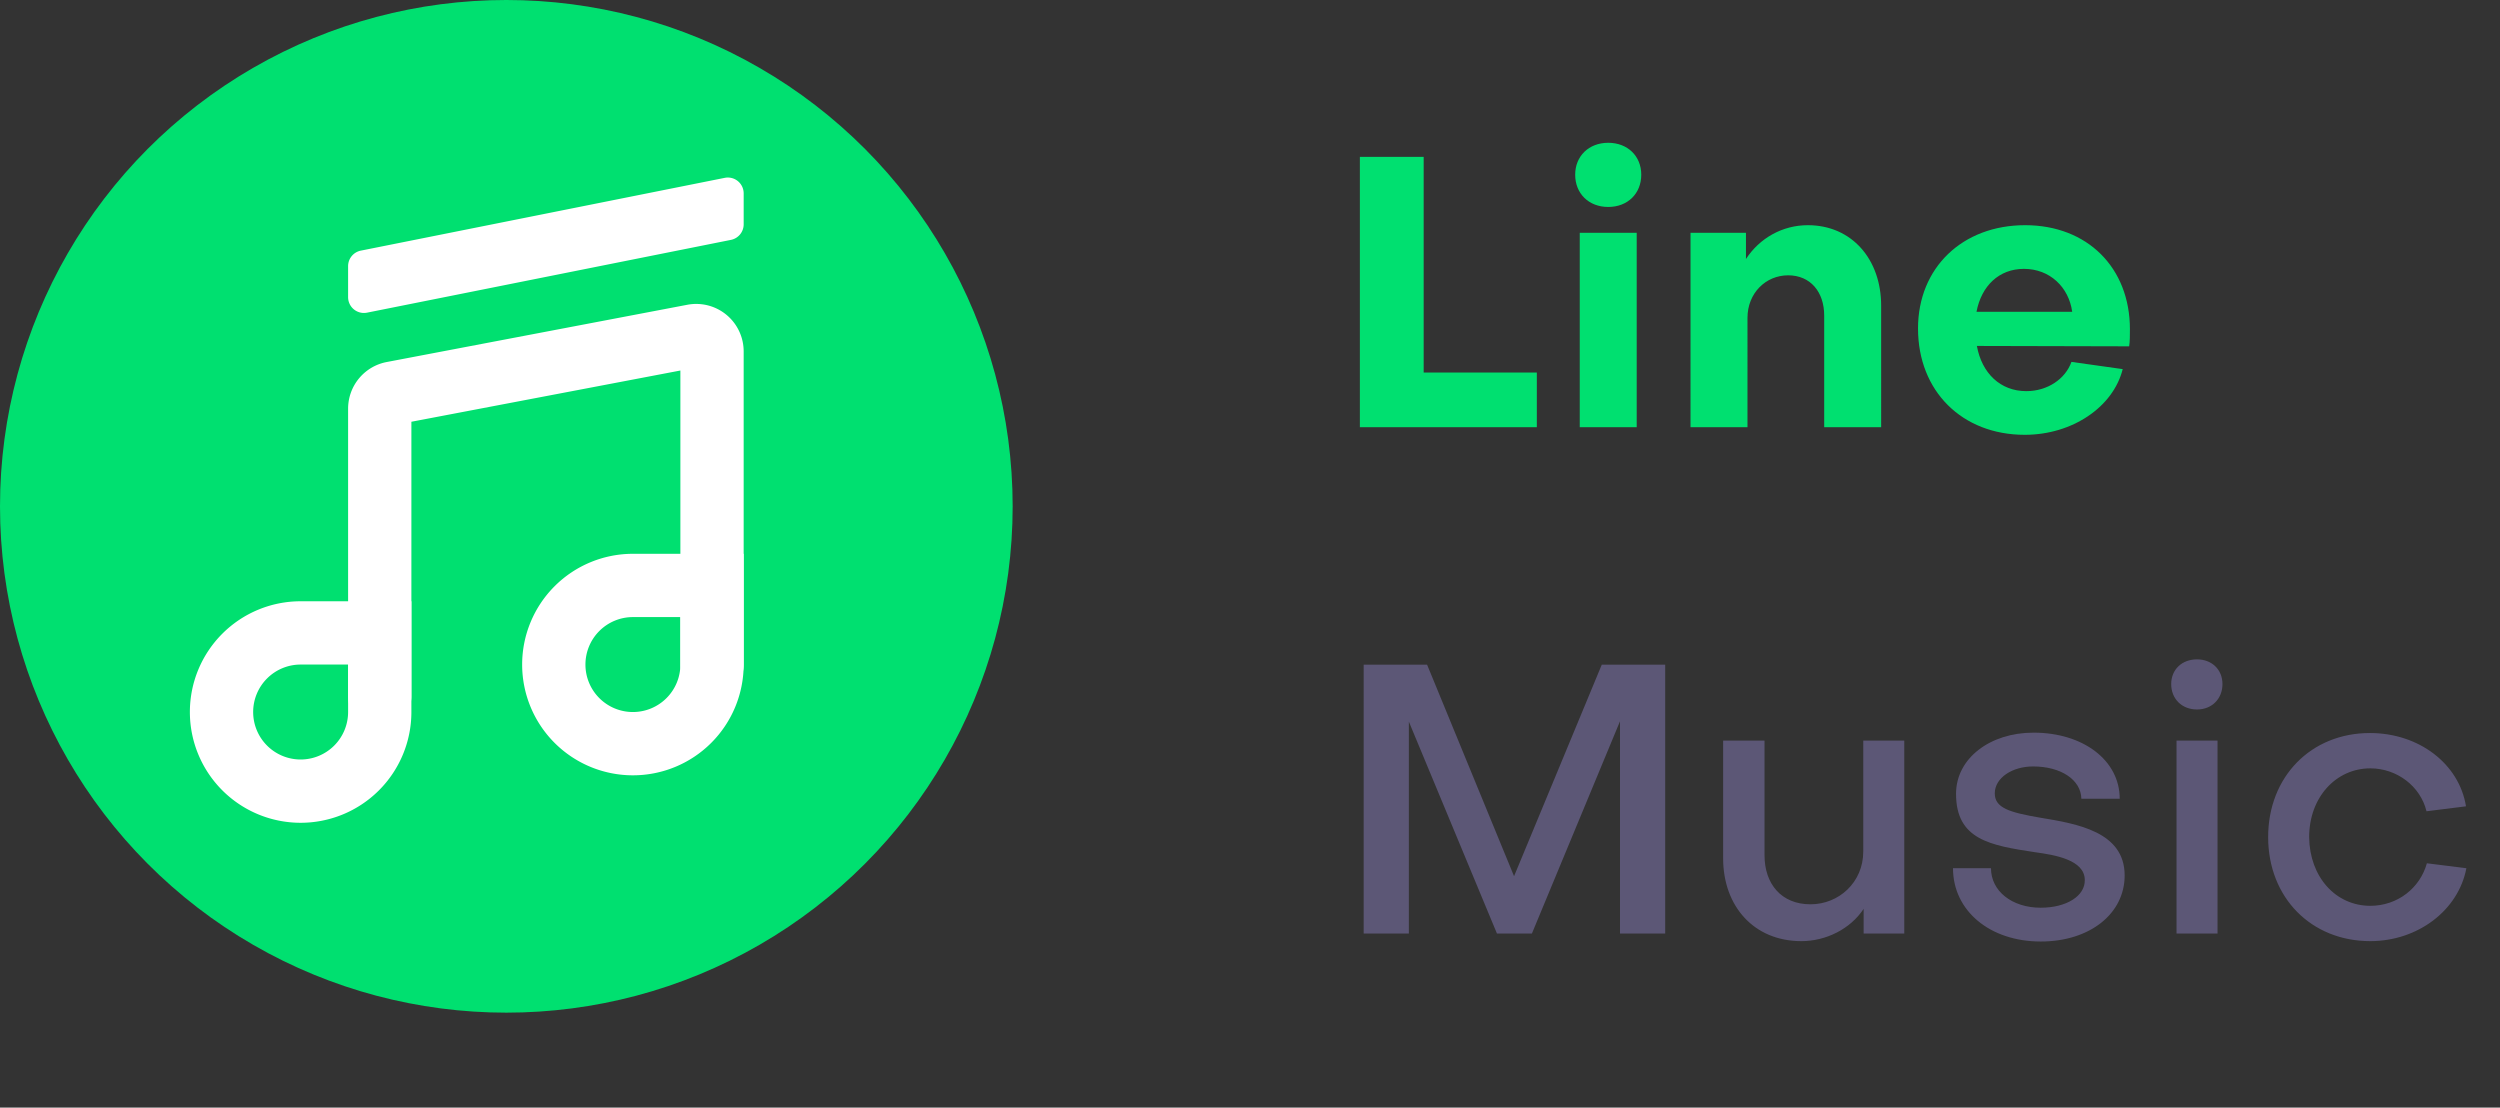
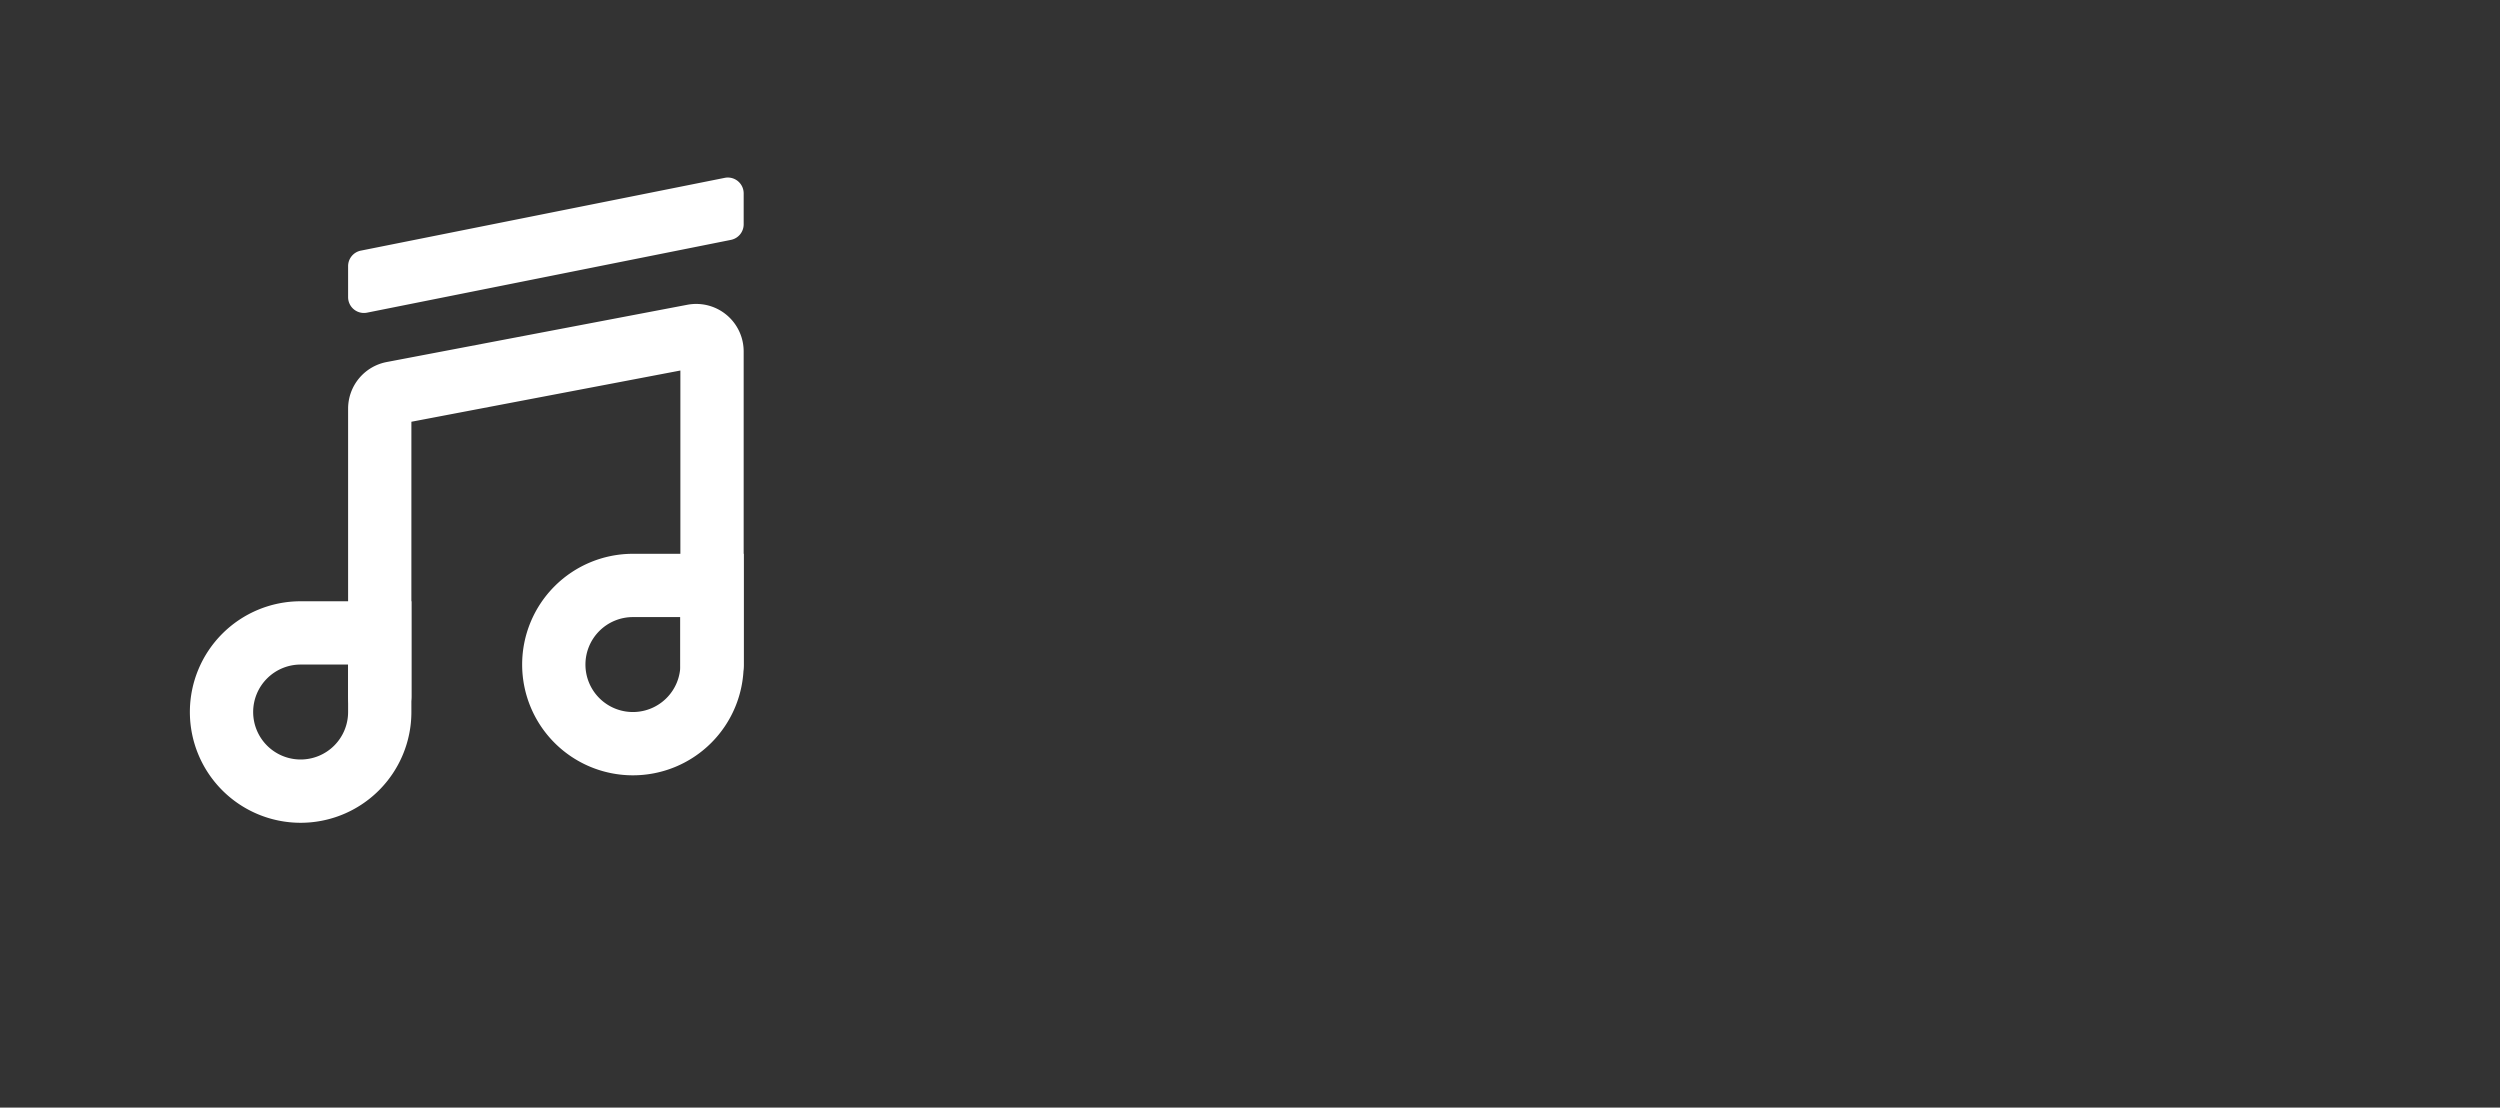
<svg xmlns="http://www.w3.org/2000/svg" width="158" height="70" fill="none">
  <rect width="100%" height="100%" fill="#333333" stroke="none" />
-   <path fill="#00E070" d="M97.128 27H85.944V9.912h4.032v13.632h7.152zm2.712-12.288h3.6V27h-3.6zm1.8-1.632c-1.224 0-2.088-.84-2.088-2.04 0-1.176.864-2.016 2.088-2.016s2.088.84 2.088 2.016c0 1.2-.864 2.04-2.088 2.04m5.201 1.632h3.504v1.656c.864-1.32 2.304-2.136 3.912-2.136 2.76 0 4.632 2.136 4.632 5.088V27h-3.6v-7.056c0-1.488-.864-2.544-2.28-2.544s-2.568 1.128-2.568 2.688V27h-3.6zm18.074 4.992h6.048c-.216-1.56-1.416-2.712-3.048-2.712-1.584 0-2.688 1.08-3 2.712m-3.696 1.056c0-3.84 2.808-6.528 6.768-6.528 3.936 0 6.624 2.688 6.624 6.576 0 .312 0 .816-.048 1.08l-9.624-.024c.312 1.728 1.488 2.856 3.12 2.856 1.344 0 2.472-.768 2.856-1.848l3.24.456c-.6 2.4-3.192 4.152-6.192 4.152-3.96 0-6.744-2.76-6.744-6.72" />
-   <path fill="#5C5776" d="M89.04 45.608V59h-2.856V42.008h4.008l5.496 13.368 5.544-13.368h4.008V59h-2.856V45.584L96.816 59h-2.208zM120.35 59h-2.568v-1.56c-.84 1.272-2.376 2.04-3.936 2.04-3 0-4.944-2.208-4.944-5.232v-7.44h2.616v7.248c0 1.8 1.056 3.096 2.904 3.096 1.8 0 3.336-1.392 3.336-3.336v-7.008h2.592zm13.928-3.672c0 2.424-2.208 4.176-5.304 4.176-3.216 0-5.544-1.944-5.544-4.632h2.4c0 1.44 1.32 2.496 3.144 2.496 1.632 0 2.808-.744 2.784-1.752 0-1.272-1.896-1.584-3.12-1.752-2.856-.432-5.016-.792-5.016-3.696 0-2.232 2.136-3.864 4.896-3.864 3.144 0 5.448 1.752 5.448 4.176h-2.424c-.024-1.2-1.296-2.04-3.048-2.04-1.32 0-2.424.72-2.424 1.704 0 .912.912 1.2 2.88 1.536 2.328.384 5.328.888 5.328 3.648m3.278-8.52h2.592V59h-2.592zm1.296-1.968c-.96 0-1.632-.672-1.632-1.608 0-.912.672-1.56 1.632-1.56.936 0 1.608.648 1.608 1.56 0 .936-.672 1.608-1.608 1.608m10.927 1.488c3.096 0 5.64 1.944 6.072 4.632l-2.496.312c-.384-1.584-1.872-2.712-3.552-2.712-2.16 0-3.864 1.824-3.864 4.344.024 2.52 1.68 4.344 3.864 4.344 1.728 0 3.144-1.128 3.576-2.688l2.496.312c-.504 2.664-3.072 4.608-6.072 4.608-3.744 0-6.456-2.76-6.456-6.576s2.712-6.576 6.432-6.576" />
-   <circle cx="32" cy="32" r="32" fill="#00E070" />
  <path stroke="#fff" stroke-linecap="round" stroke-width="4" d="M24 44V25.828a1 1 0 0 1 .813-.983l19-3.619A1 1 0 0 1 45 22.21V42" />
  <path fill="#fff" d="M22 16.82a1 1 0 0 1 .804-.98l23-4.6a1 1 0 0 1 1.196.98v1.96a1 1 0 0 1-.804.98l-23 4.6A1 1 0 0 1 22 18.78z" />
  <path stroke="#fff" stroke-width="4" d="M40 37h5v5a5 5 0 1 1-5-5ZM19 40h5v5a5 5 0 1 1-5-5Z" />
</svg>